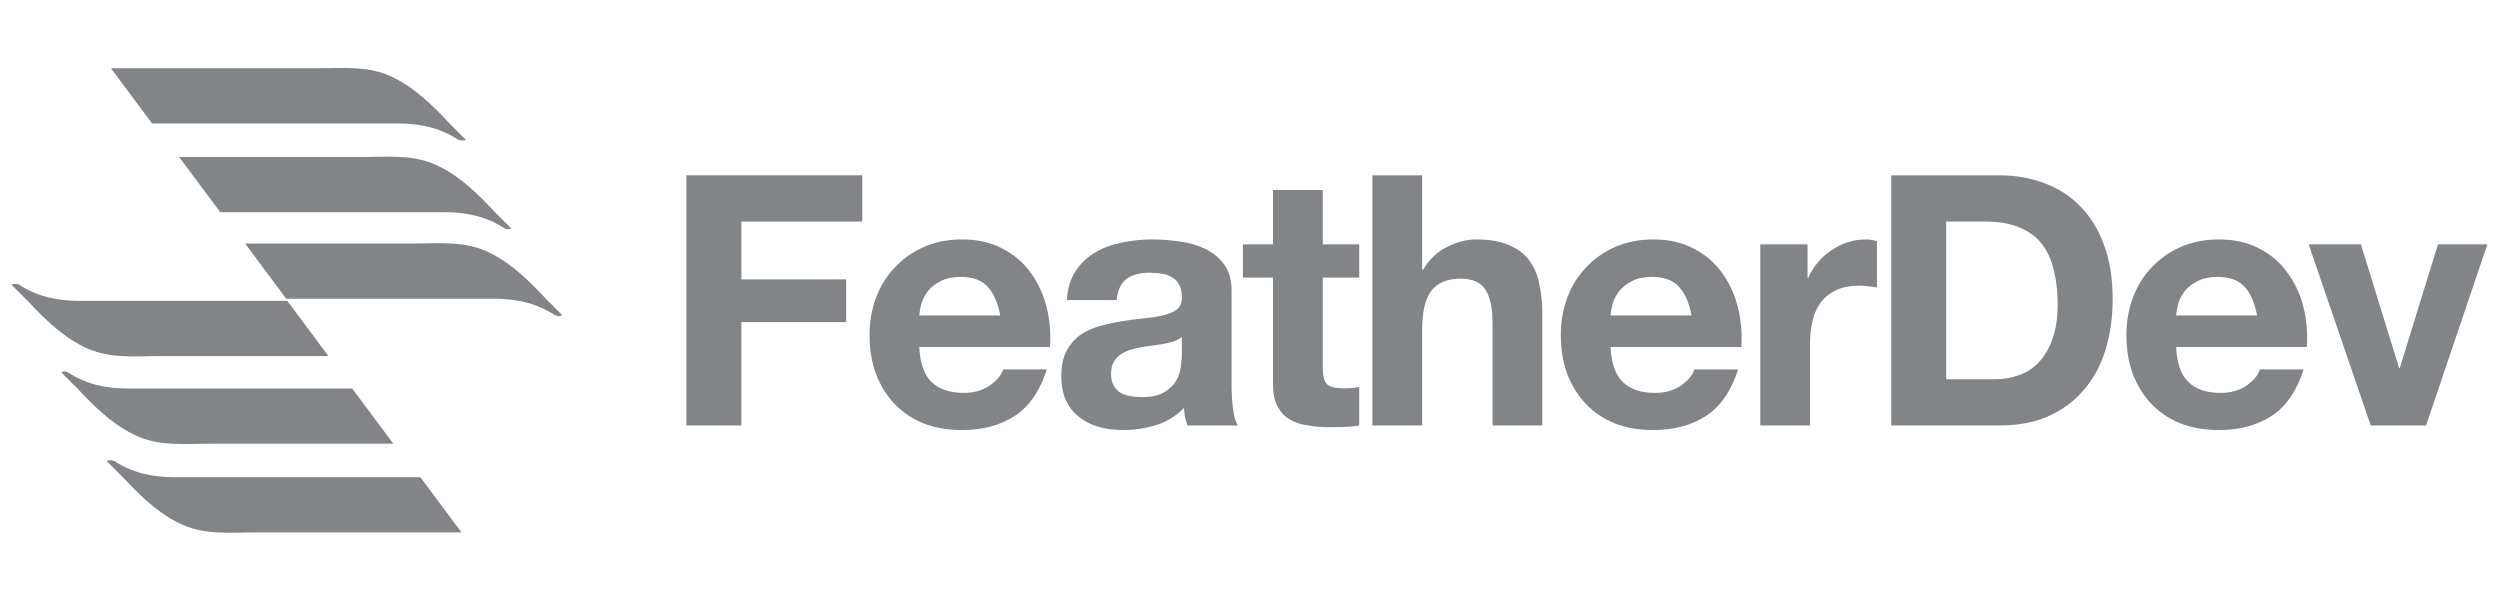
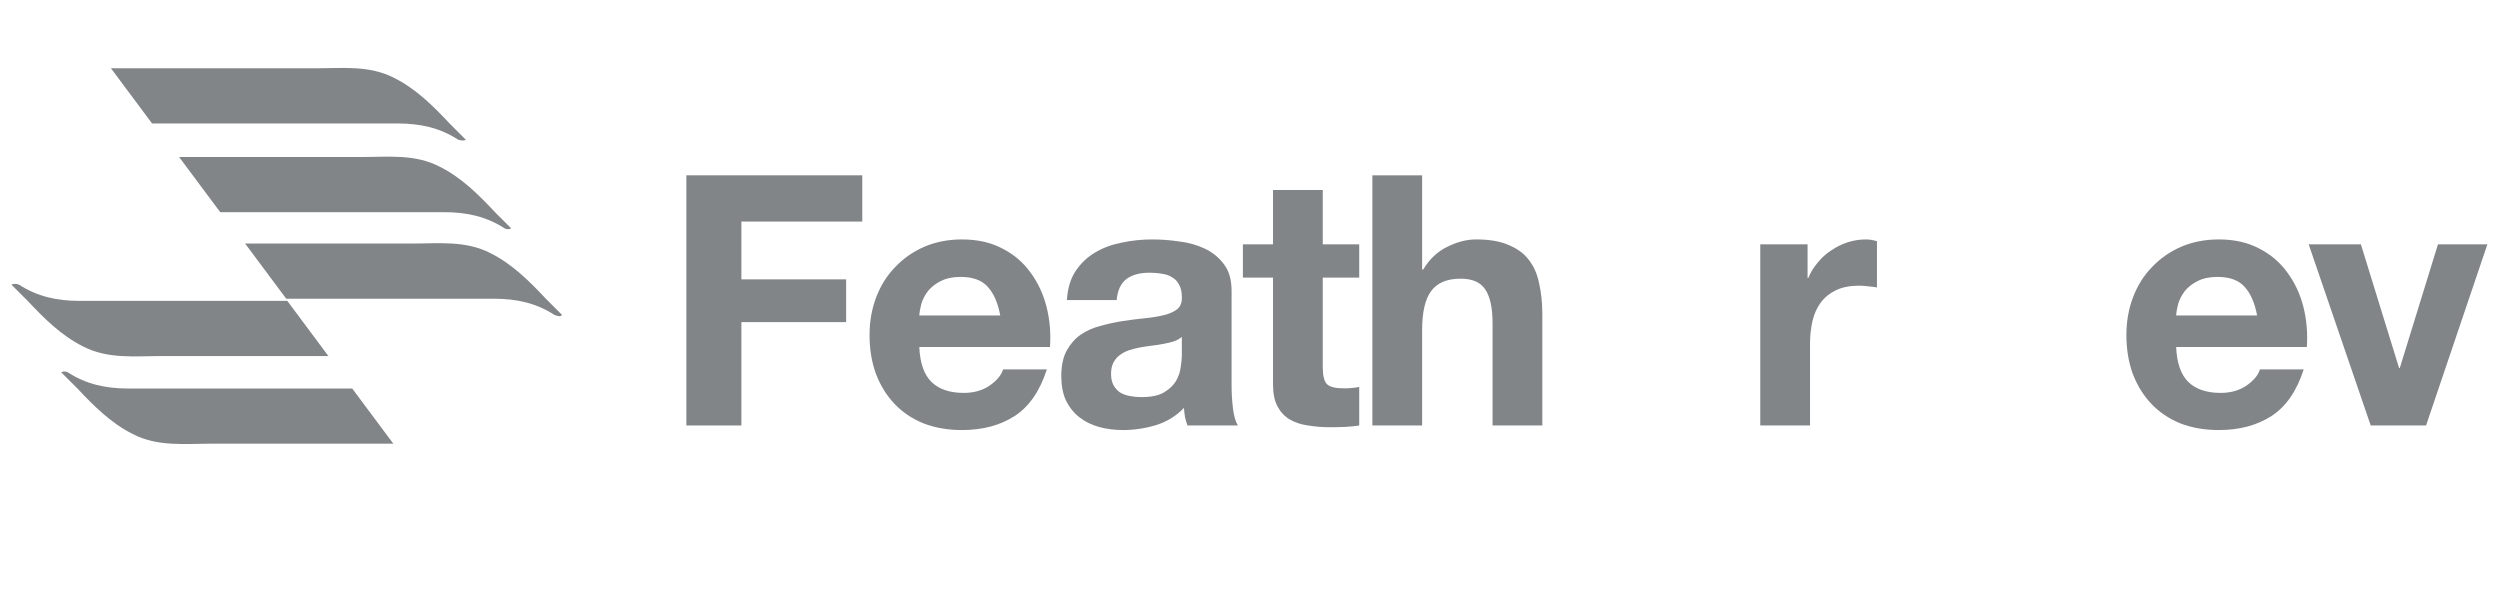
<svg xmlns="http://www.w3.org/2000/svg" width="170" height="41" viewBox="0 0 170 41" fill="none">
  <path d="M31.674 9.5C31.306 9.132 30.939 8.764 30.571 8.396C29.467 7.219 28.29 6.042 26.819 5.307C25.127 4.424 23.288 4.644 21.449 4.644C18.654 4.644 11.665 4.644 7.546 4.644L10.341 8.396C15.417 8.396 23.362 8.396 27.04 8.396C28.585 8.396 29.909 8.69 31.159 9.5C31.38 9.573 31.601 9.573 31.674 9.5Z" fill="#818588" />
  <path d="M34.764 15.532C34.396 15.164 34.028 14.796 33.66 14.428C32.557 13.251 31.38 12.074 29.909 11.339C28.217 10.456 26.378 10.677 24.539 10.677C22.111 10.677 16.3 10.677 12.18 10.677L14.976 14.428C19.978 14.428 26.819 14.428 30.203 14.428C31.748 14.428 33.072 14.723 34.322 15.532C34.47 15.605 34.617 15.605 34.764 15.532Z" fill="#818588" />
  <path d="M38.221 21.416C37.853 21.049 37.486 20.681 37.118 20.313C36.014 19.136 34.837 17.959 33.366 17.223C31.674 16.341 29.835 16.561 27.996 16.561C25.716 16.561 20.714 16.561 16.668 16.561L19.463 20.313C24.318 20.313 30.497 20.313 33.587 20.313C35.132 20.313 36.456 20.607 37.706 21.416C37.927 21.49 38.074 21.564 38.221 21.416Z" fill="#818588" />
-   <path d="M7.252 31.347C7.62 31.715 7.987 32.083 8.355 32.451C9.459 33.628 10.636 34.805 12.107 35.54C13.799 36.423 15.638 36.202 17.477 36.202H31.38L28.585 32.451C23.509 32.451 15.564 32.451 11.886 32.451C10.341 32.451 9.017 32.156 7.767 31.347C7.546 31.274 7.399 31.274 7.252 31.347Z" fill="#818588" />
  <path d="M4.162 25.315C4.53 25.683 4.898 26.051 5.266 26.419C6.369 27.596 7.546 28.773 9.017 29.508C10.709 30.391 12.548 30.17 14.387 30.17H26.746L23.95 26.419C18.948 26.419 12.107 26.419 8.723 26.419C7.178 26.419 5.854 26.125 4.604 25.315C4.456 25.242 4.309 25.242 4.162 25.315Z" fill="#818588" />
  <path d="M0.778 19.357C1.146 19.724 1.514 20.092 1.882 20.46C2.985 21.637 4.162 22.814 5.633 23.55C7.325 24.432 9.164 24.212 11.003 24.212H22.332L19.537 20.46C14.681 20.46 8.502 20.46 5.413 20.46C3.868 20.46 2.544 20.166 1.293 19.357C1.073 19.283 0.925 19.283 0.778 19.357Z" fill="#818588" />
  <path d="M46.673 11.921V28.933H50.414V21.904H57.538V18.997H50.414V15.066H58.634V11.921H46.673Z" fill="#818588" />
  <path d="M68.017 21.451H62.513C62.529 21.213 62.576 20.943 62.656 20.641C62.751 20.339 62.902 20.053 63.108 19.784C63.331 19.513 63.617 19.291 63.966 19.116C64.332 18.926 64.784 18.83 65.325 18.83C66.15 18.83 66.762 19.053 67.159 19.497C67.572 19.942 67.858 20.594 68.017 21.451ZM62.513 23.596H71.4C71.464 22.643 71.385 21.729 71.162 20.856C70.94 19.982 70.574 19.204 70.066 18.521C69.574 17.838 68.938 17.297 68.16 16.9C67.382 16.487 66.468 16.281 65.42 16.281C64.483 16.281 63.625 16.448 62.846 16.781C62.084 17.115 61.425 17.576 60.869 18.163C60.313 18.735 59.884 19.418 59.582 20.212C59.28 21.007 59.129 21.864 59.129 22.786C59.129 23.739 59.272 24.613 59.558 25.407C59.86 26.201 60.281 26.884 60.821 27.456C61.361 28.028 62.02 28.473 62.799 28.79C63.577 29.092 64.451 29.243 65.42 29.243C66.818 29.243 68.009 28.925 68.994 28.29C69.979 27.654 70.709 26.598 71.186 25.121H68.208C68.096 25.502 67.794 25.867 67.302 26.217C66.81 26.55 66.222 26.717 65.539 26.717C64.586 26.717 63.855 26.471 63.347 25.979C62.839 25.486 62.56 24.692 62.513 23.596Z" fill="#818588" />
  <path d="M72.549 20.403C72.597 19.609 72.796 18.95 73.145 18.425C73.495 17.901 73.939 17.48 74.479 17.163C75.019 16.845 75.623 16.622 76.29 16.495C76.973 16.352 77.656 16.281 78.339 16.281C78.959 16.281 79.586 16.328 80.222 16.424C80.857 16.503 81.437 16.67 81.961 16.924C82.485 17.178 82.914 17.536 83.248 17.996C83.581 18.441 83.748 19.037 83.748 19.784V26.193C83.748 26.749 83.78 27.281 83.844 27.789C83.907 28.298 84.018 28.679 84.177 28.933H80.746C80.682 28.742 80.627 28.552 80.579 28.361C80.547 28.155 80.523 27.948 80.508 27.742C79.968 28.298 79.332 28.687 78.602 28.909C77.871 29.132 77.124 29.243 76.362 29.243C75.774 29.243 75.226 29.171 74.718 29.029C74.209 28.886 73.764 28.663 73.383 28.361C73.002 28.059 72.7 27.678 72.478 27.218C72.271 26.757 72.168 26.209 72.168 25.573C72.168 24.875 72.287 24.303 72.525 23.858C72.78 23.397 73.097 23.032 73.479 22.762C73.876 22.492 74.32 22.293 74.813 22.166C75.321 22.023 75.83 21.912 76.338 21.833C76.846 21.753 77.347 21.69 77.839 21.642C78.331 21.594 78.768 21.523 79.15 21.428C79.531 21.332 79.832 21.197 80.055 21.023C80.277 20.832 80.381 20.562 80.365 20.212C80.365 19.847 80.301 19.561 80.174 19.355C80.063 19.132 79.904 18.965 79.698 18.854C79.507 18.727 79.277 18.648 79.007 18.616C78.752 18.568 78.474 18.544 78.173 18.544C77.505 18.544 76.981 18.687 76.6 18.973C76.219 19.259 75.996 19.736 75.933 20.403H72.549ZM80.365 22.905C80.222 23.032 80.039 23.135 79.817 23.215C79.61 23.278 79.38 23.334 79.126 23.381C78.887 23.429 78.633 23.469 78.363 23.5C78.093 23.532 77.823 23.572 77.553 23.62C77.299 23.667 77.045 23.731 76.791 23.81C76.552 23.89 76.338 24.001 76.147 24.144C75.972 24.271 75.83 24.438 75.718 24.644C75.607 24.851 75.552 25.113 75.552 25.43C75.552 25.732 75.607 25.986 75.718 26.193C75.83 26.399 75.981 26.566 76.171 26.693C76.362 26.805 76.584 26.884 76.838 26.932C77.092 26.979 77.355 27.003 77.624 27.003C78.292 27.003 78.808 26.892 79.173 26.67C79.539 26.447 79.809 26.185 79.983 25.883C80.158 25.566 80.261 25.248 80.293 24.93C80.341 24.613 80.365 24.358 80.365 24.168V22.905Z" fill="#818588" />
  <path d="M89.948 16.614V12.921H86.565V16.614H84.516V18.878H86.565V26.145C86.565 26.765 86.668 27.265 86.875 27.646C87.081 28.028 87.359 28.322 87.709 28.528C88.074 28.735 88.487 28.87 88.948 28.933C89.424 29.013 89.925 29.052 90.449 29.052C90.782 29.052 91.124 29.044 91.473 29.029C91.823 29.013 92.141 28.981 92.427 28.933V26.312C92.268 26.344 92.101 26.368 91.926 26.384C91.751 26.399 91.569 26.407 91.378 26.407C90.806 26.407 90.425 26.312 90.234 26.122C90.044 25.931 89.948 25.55 89.948 24.978V18.878H92.427V16.614H89.948Z" fill="#818588" />
  <path d="M93.322 11.921V28.933H96.705V22.476C96.705 21.221 96.912 20.324 97.325 19.784C97.737 19.227 98.405 18.95 99.326 18.95C100.136 18.95 100.7 19.204 101.018 19.712C101.335 20.204 101.494 20.959 101.494 21.976V28.933H104.878V21.356C104.878 20.594 104.806 19.903 104.663 19.283C104.536 18.648 104.306 18.116 103.972 17.687C103.639 17.242 103.178 16.9 102.59 16.662C102.018 16.408 101.28 16.281 100.374 16.281C99.739 16.281 99.088 16.448 98.421 16.781C97.753 17.099 97.205 17.615 96.776 18.33H96.705V11.921H93.322Z" fill="#818588" />
-   <path d="M115.023 21.451H109.519C109.535 21.213 109.582 20.943 109.662 20.641C109.757 20.339 109.908 20.053 110.114 19.784C110.337 19.513 110.623 19.291 110.972 19.116C111.337 18.926 111.79 18.83 112.33 18.83C113.156 18.83 113.768 19.053 114.165 19.497C114.578 19.942 114.864 20.594 115.023 21.451ZM109.519 23.596H118.406C118.47 22.643 118.39 21.729 118.168 20.856C117.946 19.982 117.58 19.204 117.072 18.521C116.579 17.838 115.944 17.297 115.166 16.9C114.387 16.487 113.474 16.281 112.426 16.281C111.488 16.281 110.631 16.448 109.852 16.781C109.09 17.115 108.431 17.576 107.875 18.163C107.319 18.735 106.89 19.418 106.588 20.212C106.286 21.007 106.135 21.864 106.135 22.786C106.135 23.739 106.278 24.613 106.564 25.407C106.866 26.201 107.287 26.884 107.827 27.456C108.367 28.028 109.026 28.473 109.805 28.79C110.583 29.092 111.457 29.243 112.426 29.243C113.823 29.243 115.015 28.925 116 28.29C116.985 27.654 117.715 26.598 118.192 25.121H115.213C115.102 25.502 114.8 25.867 114.308 26.217C113.816 26.55 113.228 26.717 112.545 26.717C111.592 26.717 110.861 26.471 110.353 25.979C109.844 25.486 109.566 24.692 109.519 23.596Z" fill="#818588" />
  <path d="M119.698 16.614V28.933H123.082V23.381C123.082 22.825 123.137 22.309 123.248 21.833C123.36 21.356 123.542 20.943 123.796 20.594C124.066 20.228 124.416 19.942 124.845 19.736C125.274 19.529 125.798 19.426 126.417 19.426C126.624 19.426 126.838 19.442 127.061 19.474C127.283 19.49 127.474 19.513 127.633 19.545V16.4C127.363 16.321 127.116 16.281 126.894 16.281C126.465 16.281 126.052 16.344 125.655 16.471C125.258 16.599 124.885 16.781 124.535 17.02C124.186 17.242 123.876 17.52 123.606 17.854C123.336 18.171 123.121 18.521 122.962 18.902H122.915V16.614H119.698Z" fill="#818588" />
-   <path d="M132.343 25.788V15.066H135.011C135.933 15.066 136.703 15.201 137.322 15.471C137.958 15.725 138.466 16.098 138.847 16.591C139.229 17.083 139.499 17.679 139.658 18.378C139.832 19.061 139.92 19.831 139.92 20.689C139.92 21.626 139.801 22.42 139.562 23.072C139.324 23.723 139.006 24.255 138.609 24.668C138.212 25.065 137.759 25.351 137.251 25.526C136.743 25.701 136.218 25.788 135.678 25.788H132.343ZM128.602 11.921V28.933H135.94C137.243 28.933 138.371 28.719 139.324 28.29C140.293 27.845 141.095 27.241 141.731 26.479C142.382 25.716 142.866 24.811 143.184 23.763C143.502 22.714 143.661 21.57 143.661 20.331C143.661 18.918 143.462 17.687 143.065 16.638C142.684 15.59 142.144 14.716 141.445 14.017C140.762 13.318 139.943 12.794 138.99 12.445C138.053 12.095 137.037 11.921 135.94 11.921H128.602Z" fill="#818588" />
  <path d="M153.482 21.451H147.978C147.994 21.213 148.042 20.943 148.121 20.641C148.217 20.339 148.367 20.053 148.574 19.784C148.796 19.513 149.082 19.291 149.432 19.116C149.797 18.926 150.25 18.83 150.79 18.83C151.616 18.83 152.227 19.053 152.625 19.497C153.038 19.942 153.324 20.594 153.482 21.451ZM147.978 23.596H156.866C156.929 22.643 156.85 21.729 156.628 20.856C156.405 19.982 156.04 19.204 155.532 18.521C155.039 17.838 154.404 17.297 153.625 16.9C152.847 16.487 151.934 16.281 150.885 16.281C149.948 16.281 149.09 16.448 148.312 16.781C147.549 17.115 146.89 17.576 146.334 18.163C145.778 18.735 145.349 19.418 145.048 20.212C144.746 21.007 144.595 21.864 144.595 22.786C144.595 23.739 144.738 24.613 145.024 25.407C145.326 26.201 145.746 26.884 146.287 27.456C146.827 28.028 147.486 28.473 148.264 28.79C149.043 29.092 149.916 29.243 150.885 29.243C152.283 29.243 153.474 28.925 154.459 28.29C155.444 27.654 156.175 26.598 156.651 25.121H153.673C153.562 25.502 153.26 25.867 152.768 26.217C152.275 26.55 151.687 26.717 151.004 26.717C150.051 26.717 149.321 26.471 148.812 25.979C148.304 25.486 148.026 24.692 147.978 23.596Z" fill="#818588" />
  <path d="M164.972 28.933L169.142 16.614H165.782L163.185 25.026H163.138L160.54 16.614H156.99L161.208 28.933H164.972Z" fill="#818588" />
</svg>